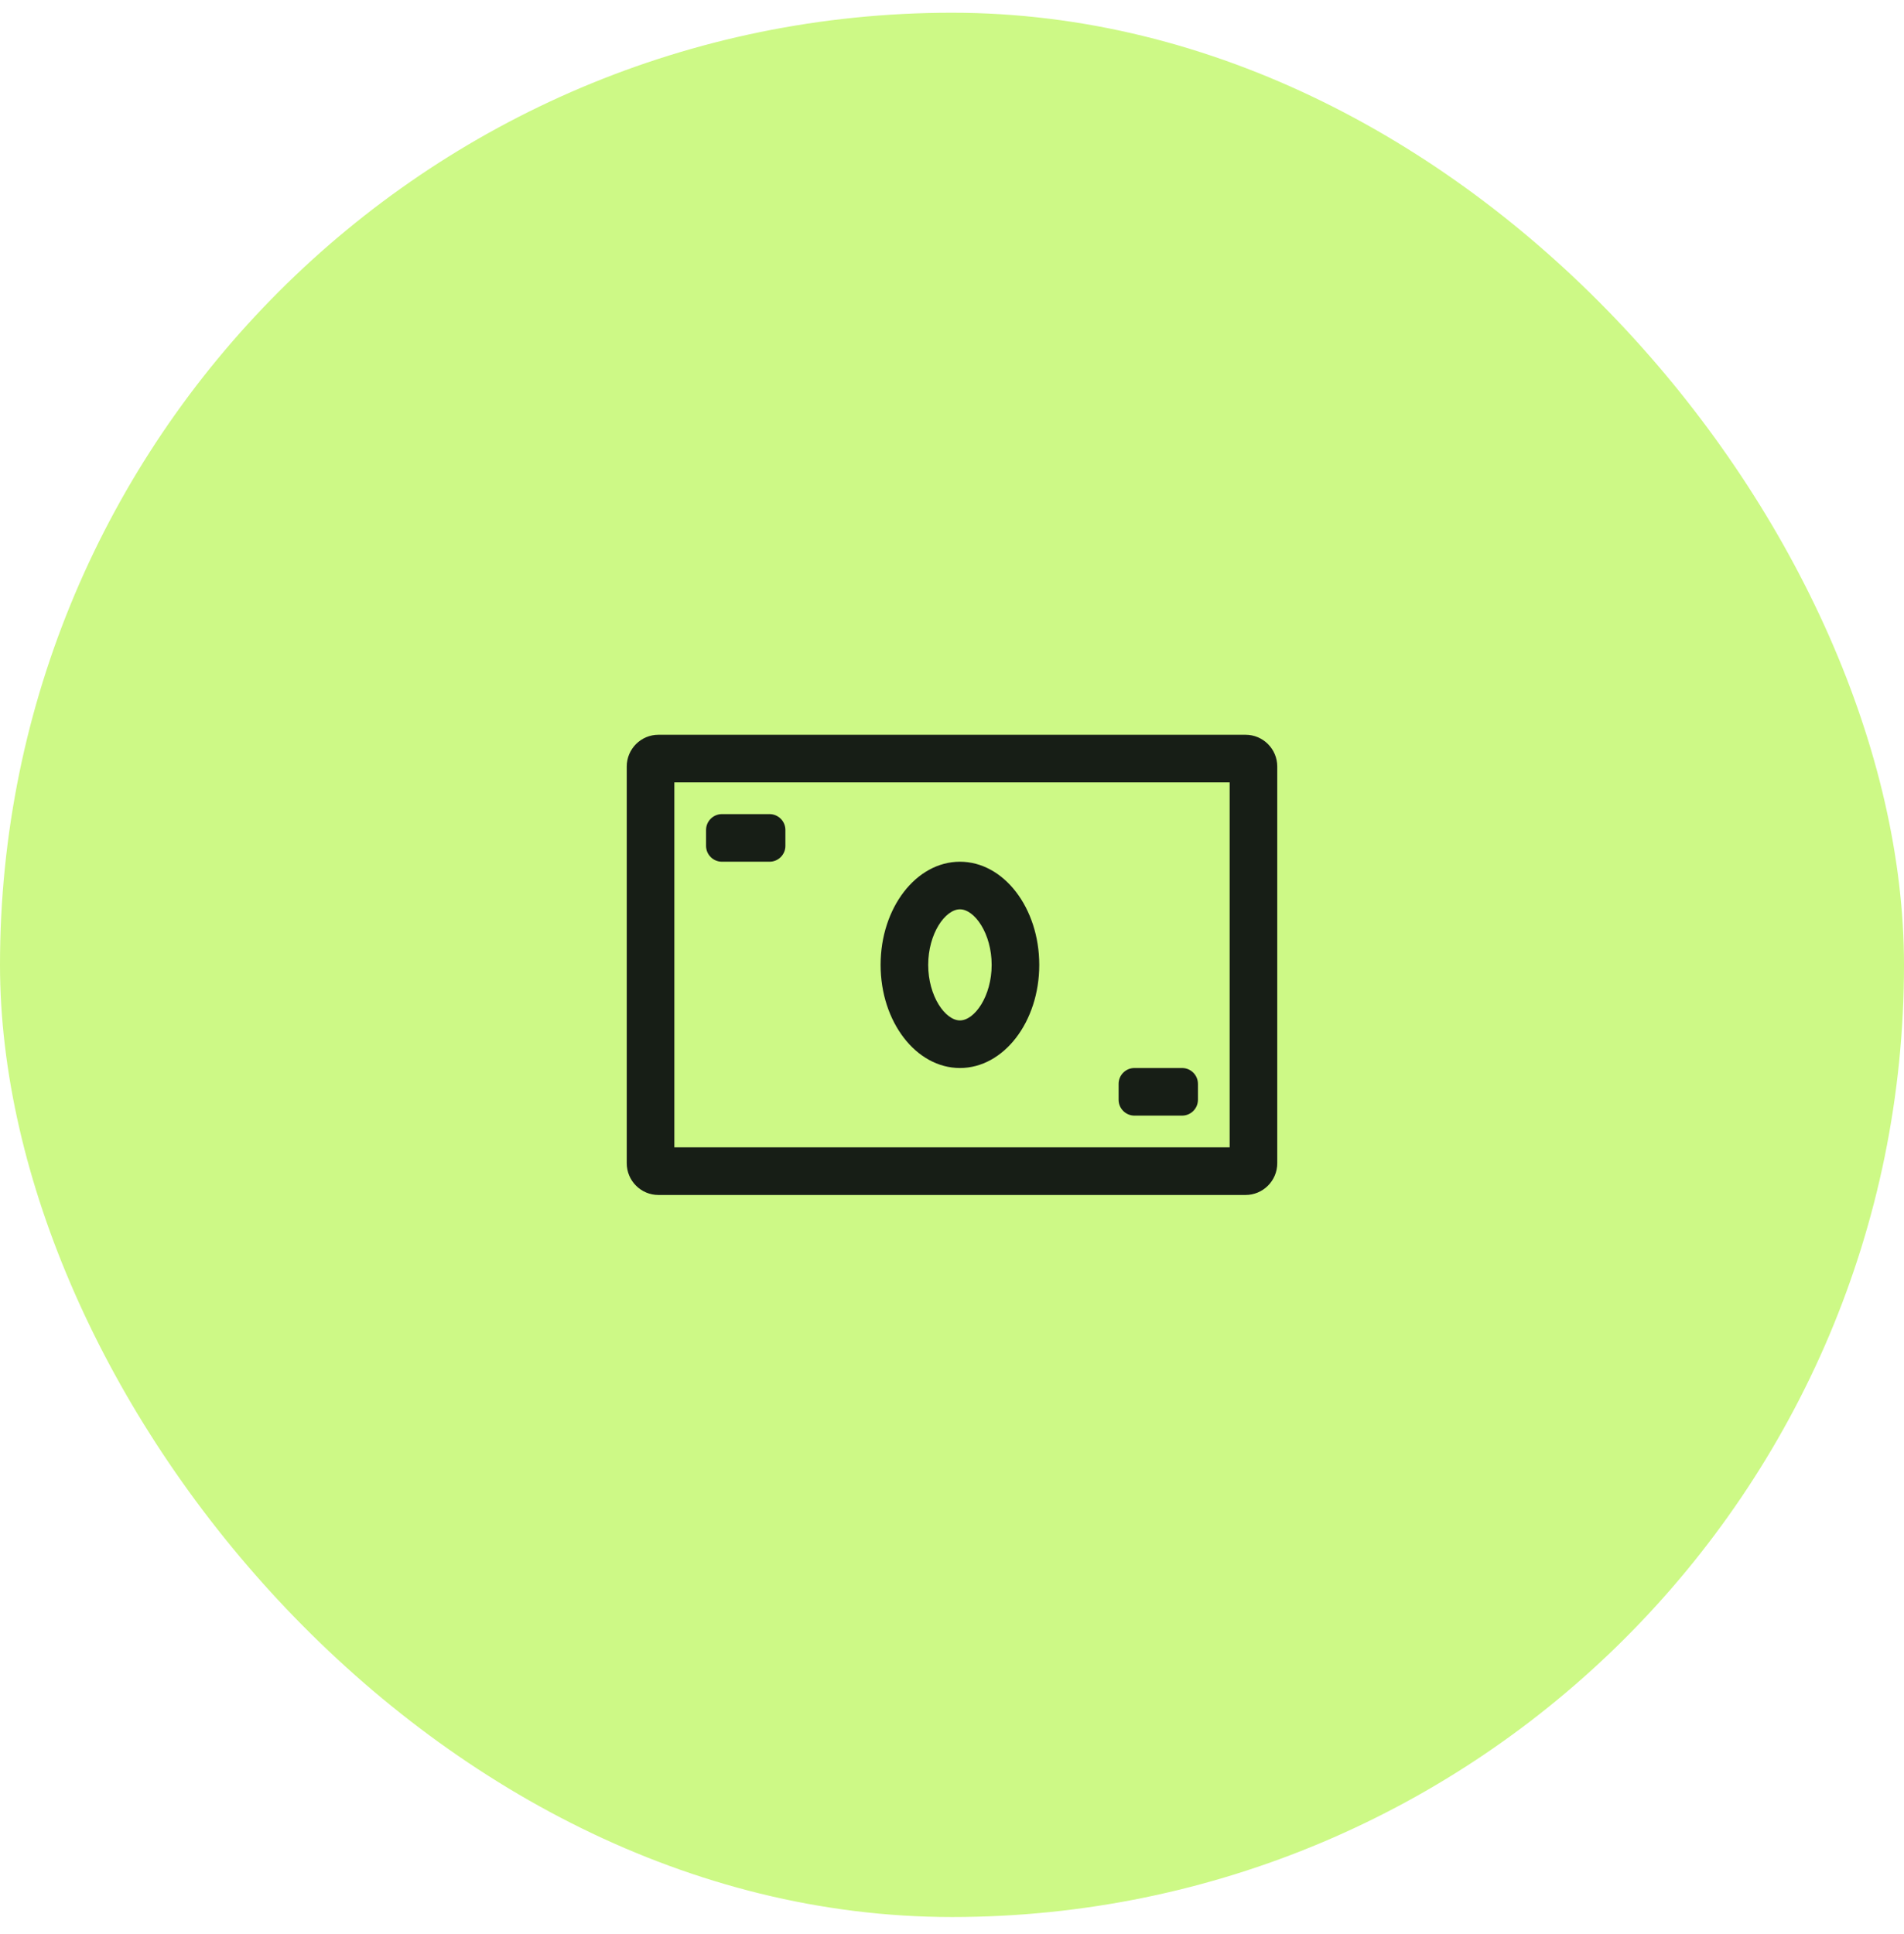
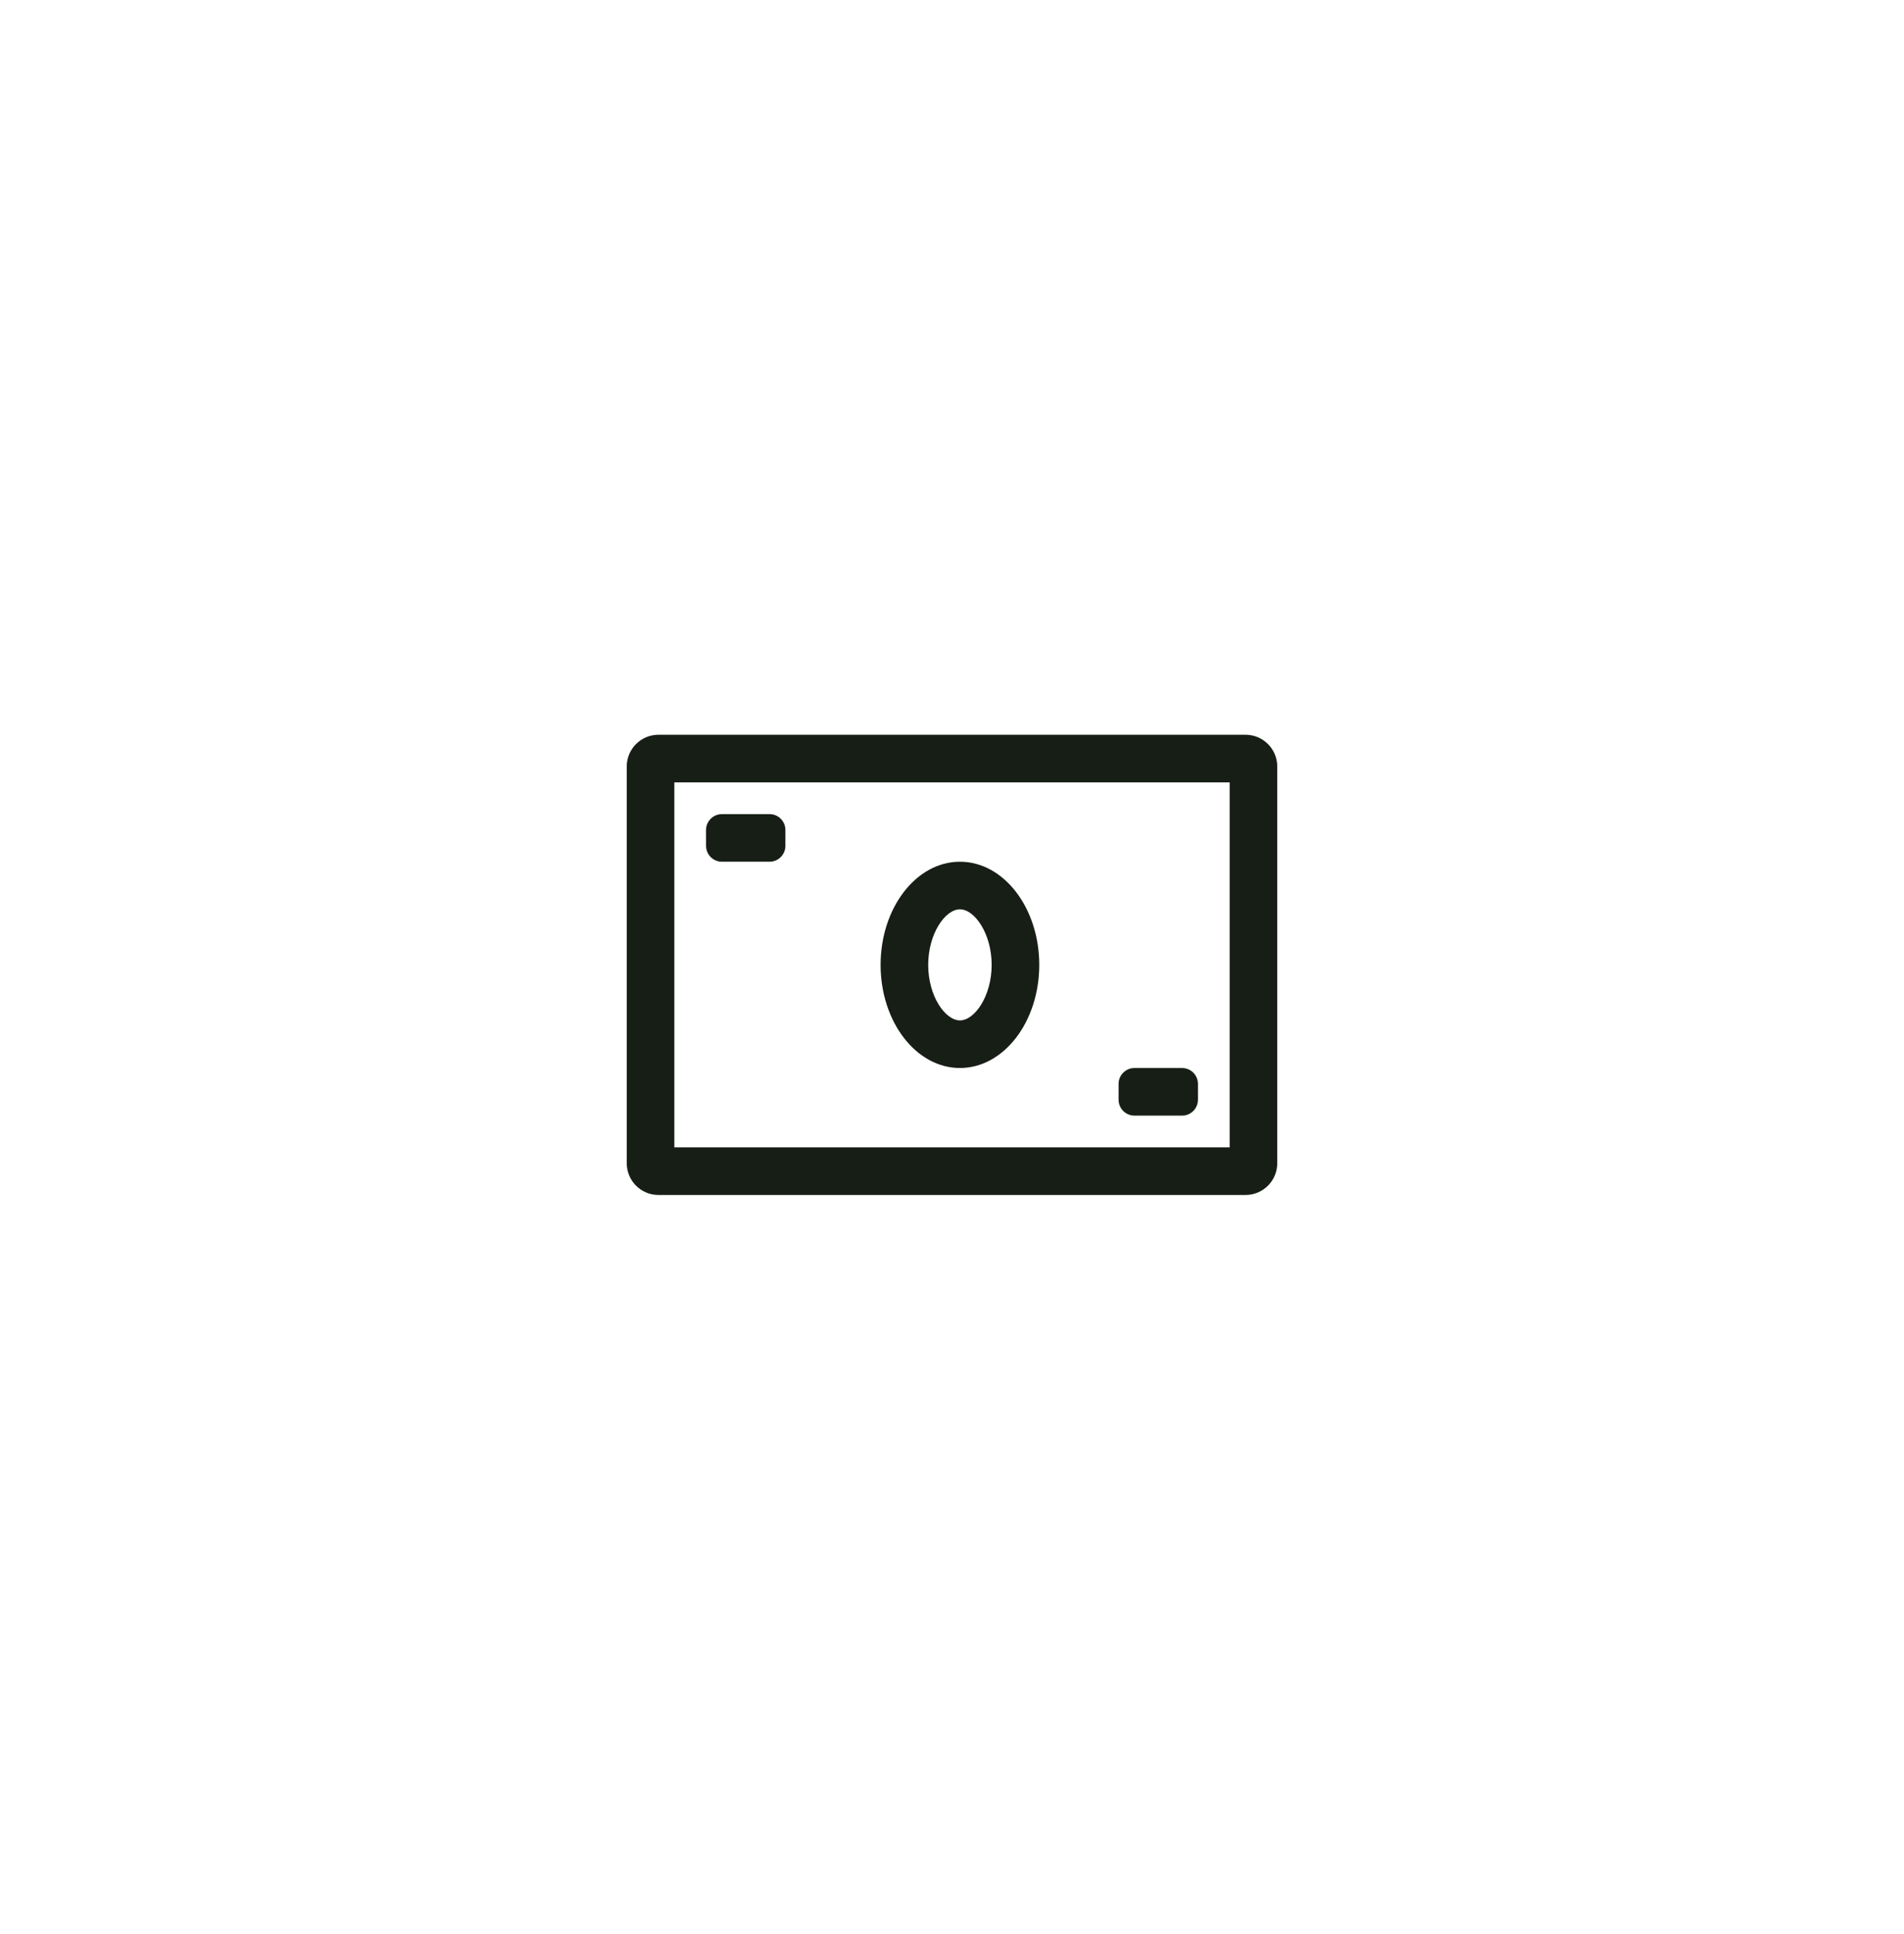
<svg xmlns="http://www.w3.org/2000/svg" width="64" height="65" viewBox="0 0 64 65" fill="none">
-   <rect y="0.428" width="64" height="64" rx="32" fill="#CDF986" />
-   <path fill-rule="evenodd" clip-rule="evenodd" d="M37.6 36.961V36.428C37.6 36.133 37.839 35.894 38.133 35.894H39.733C40.028 35.894 40.267 36.133 40.267 36.428V36.961C40.267 37.255 40.028 37.494 39.733 37.494H38.133C37.839 37.494 37.6 37.255 37.6 36.961ZM23.733 28.428V27.894C23.733 27.6 23.972 27.361 24.267 27.361H25.867C26.161 27.361 26.4 27.6 26.4 27.894V28.428C26.4 28.722 26.161 28.961 25.867 28.961H24.267C23.972 28.961 23.733 28.722 23.733 28.428ZM32.267 30.561C32.76 30.561 33.333 31.377 33.333 32.428C33.333 33.479 32.76 34.294 32.267 34.294C31.773 34.294 31.2 33.479 31.2 32.428C31.2 31.377 31.773 30.561 32.267 30.561ZM32.267 35.894C33.739 35.894 34.933 34.342 34.933 32.428C34.933 30.513 33.739 28.961 32.267 28.961C30.794 28.961 29.6 30.513 29.6 32.428C29.6 34.342 30.794 35.894 32.267 35.894ZM22.667 38.561H41.333V26.294H22.667V38.561ZM41.867 24.694H22.133C21.544 24.694 21.067 25.172 21.067 25.761V39.094C21.067 39.683 21.544 40.161 22.133 40.161H41.867C42.455 40.161 42.933 39.683 42.933 39.094V25.761C42.933 25.172 42.455 24.694 41.867 24.694Z" fill="#171E16" />
+   <path fill-rule="evenodd" clip-rule="evenodd" d="M37.6 36.961V36.428C37.6 36.133 37.839 35.894 38.133 35.894H39.733C40.028 35.894 40.267 36.133 40.267 36.428V36.961C40.267 37.255 40.028 37.494 39.733 37.494H38.133C37.839 37.494 37.6 37.255 37.6 36.961ZM23.733 28.428V27.894C23.733 27.6 23.972 27.361 24.267 27.361H25.867C26.161 27.361 26.4 27.6 26.4 27.894V28.428C26.4 28.722 26.161 28.961 25.867 28.961H24.267C23.972 28.961 23.733 28.722 23.733 28.428ZM32.267 30.561C32.76 30.561 33.333 31.377 33.333 32.428C33.333 33.479 32.76 34.294 32.267 34.294C31.773 34.294 31.2 33.479 31.2 32.428C31.2 31.377 31.773 30.561 32.267 30.561ZM32.267 35.894C33.739 35.894 34.933 34.342 34.933 32.428C34.933 30.513 33.739 28.961 32.267 28.961C30.794 28.961 29.6 30.513 29.6 32.428C29.6 34.342 30.794 35.894 32.267 35.894ZM22.667 38.561H41.333V26.294H22.667ZM41.867 24.694H22.133C21.544 24.694 21.067 25.172 21.067 25.761V39.094C21.067 39.683 21.544 40.161 22.133 40.161H41.867C42.455 40.161 42.933 39.683 42.933 39.094V25.761C42.933 25.172 42.455 24.694 41.867 24.694Z" fill="#171E16" />
</svg>